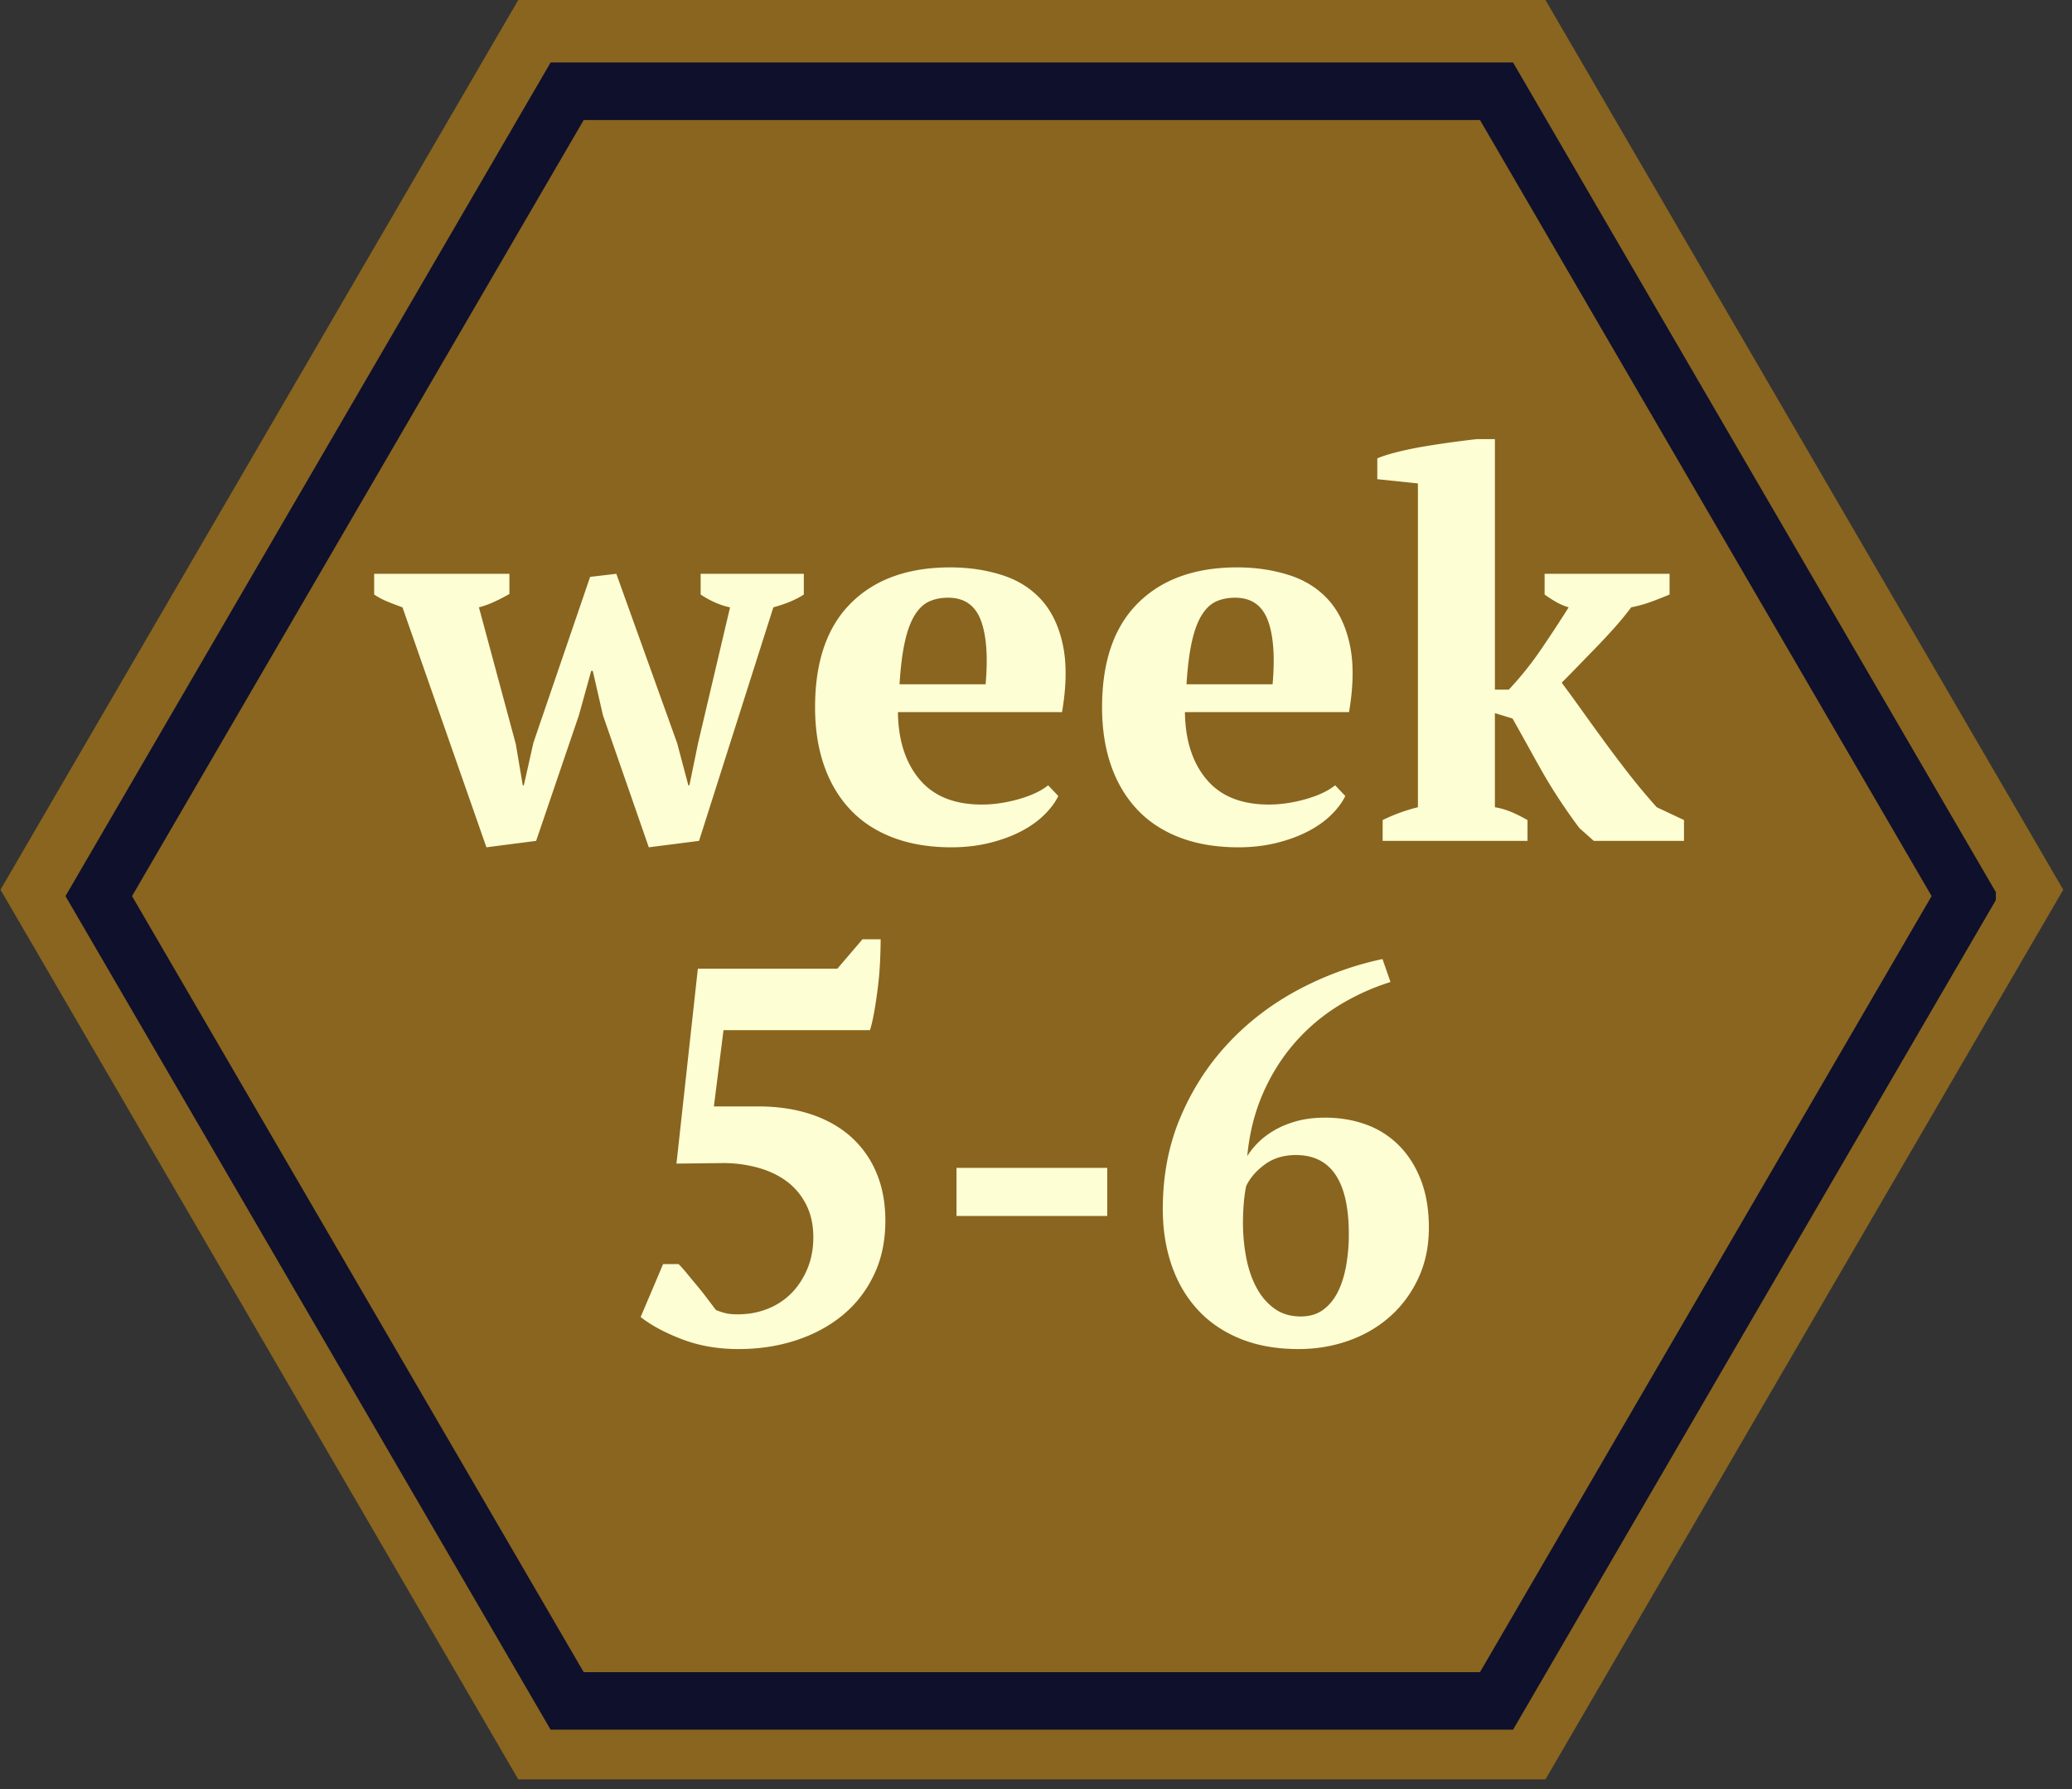
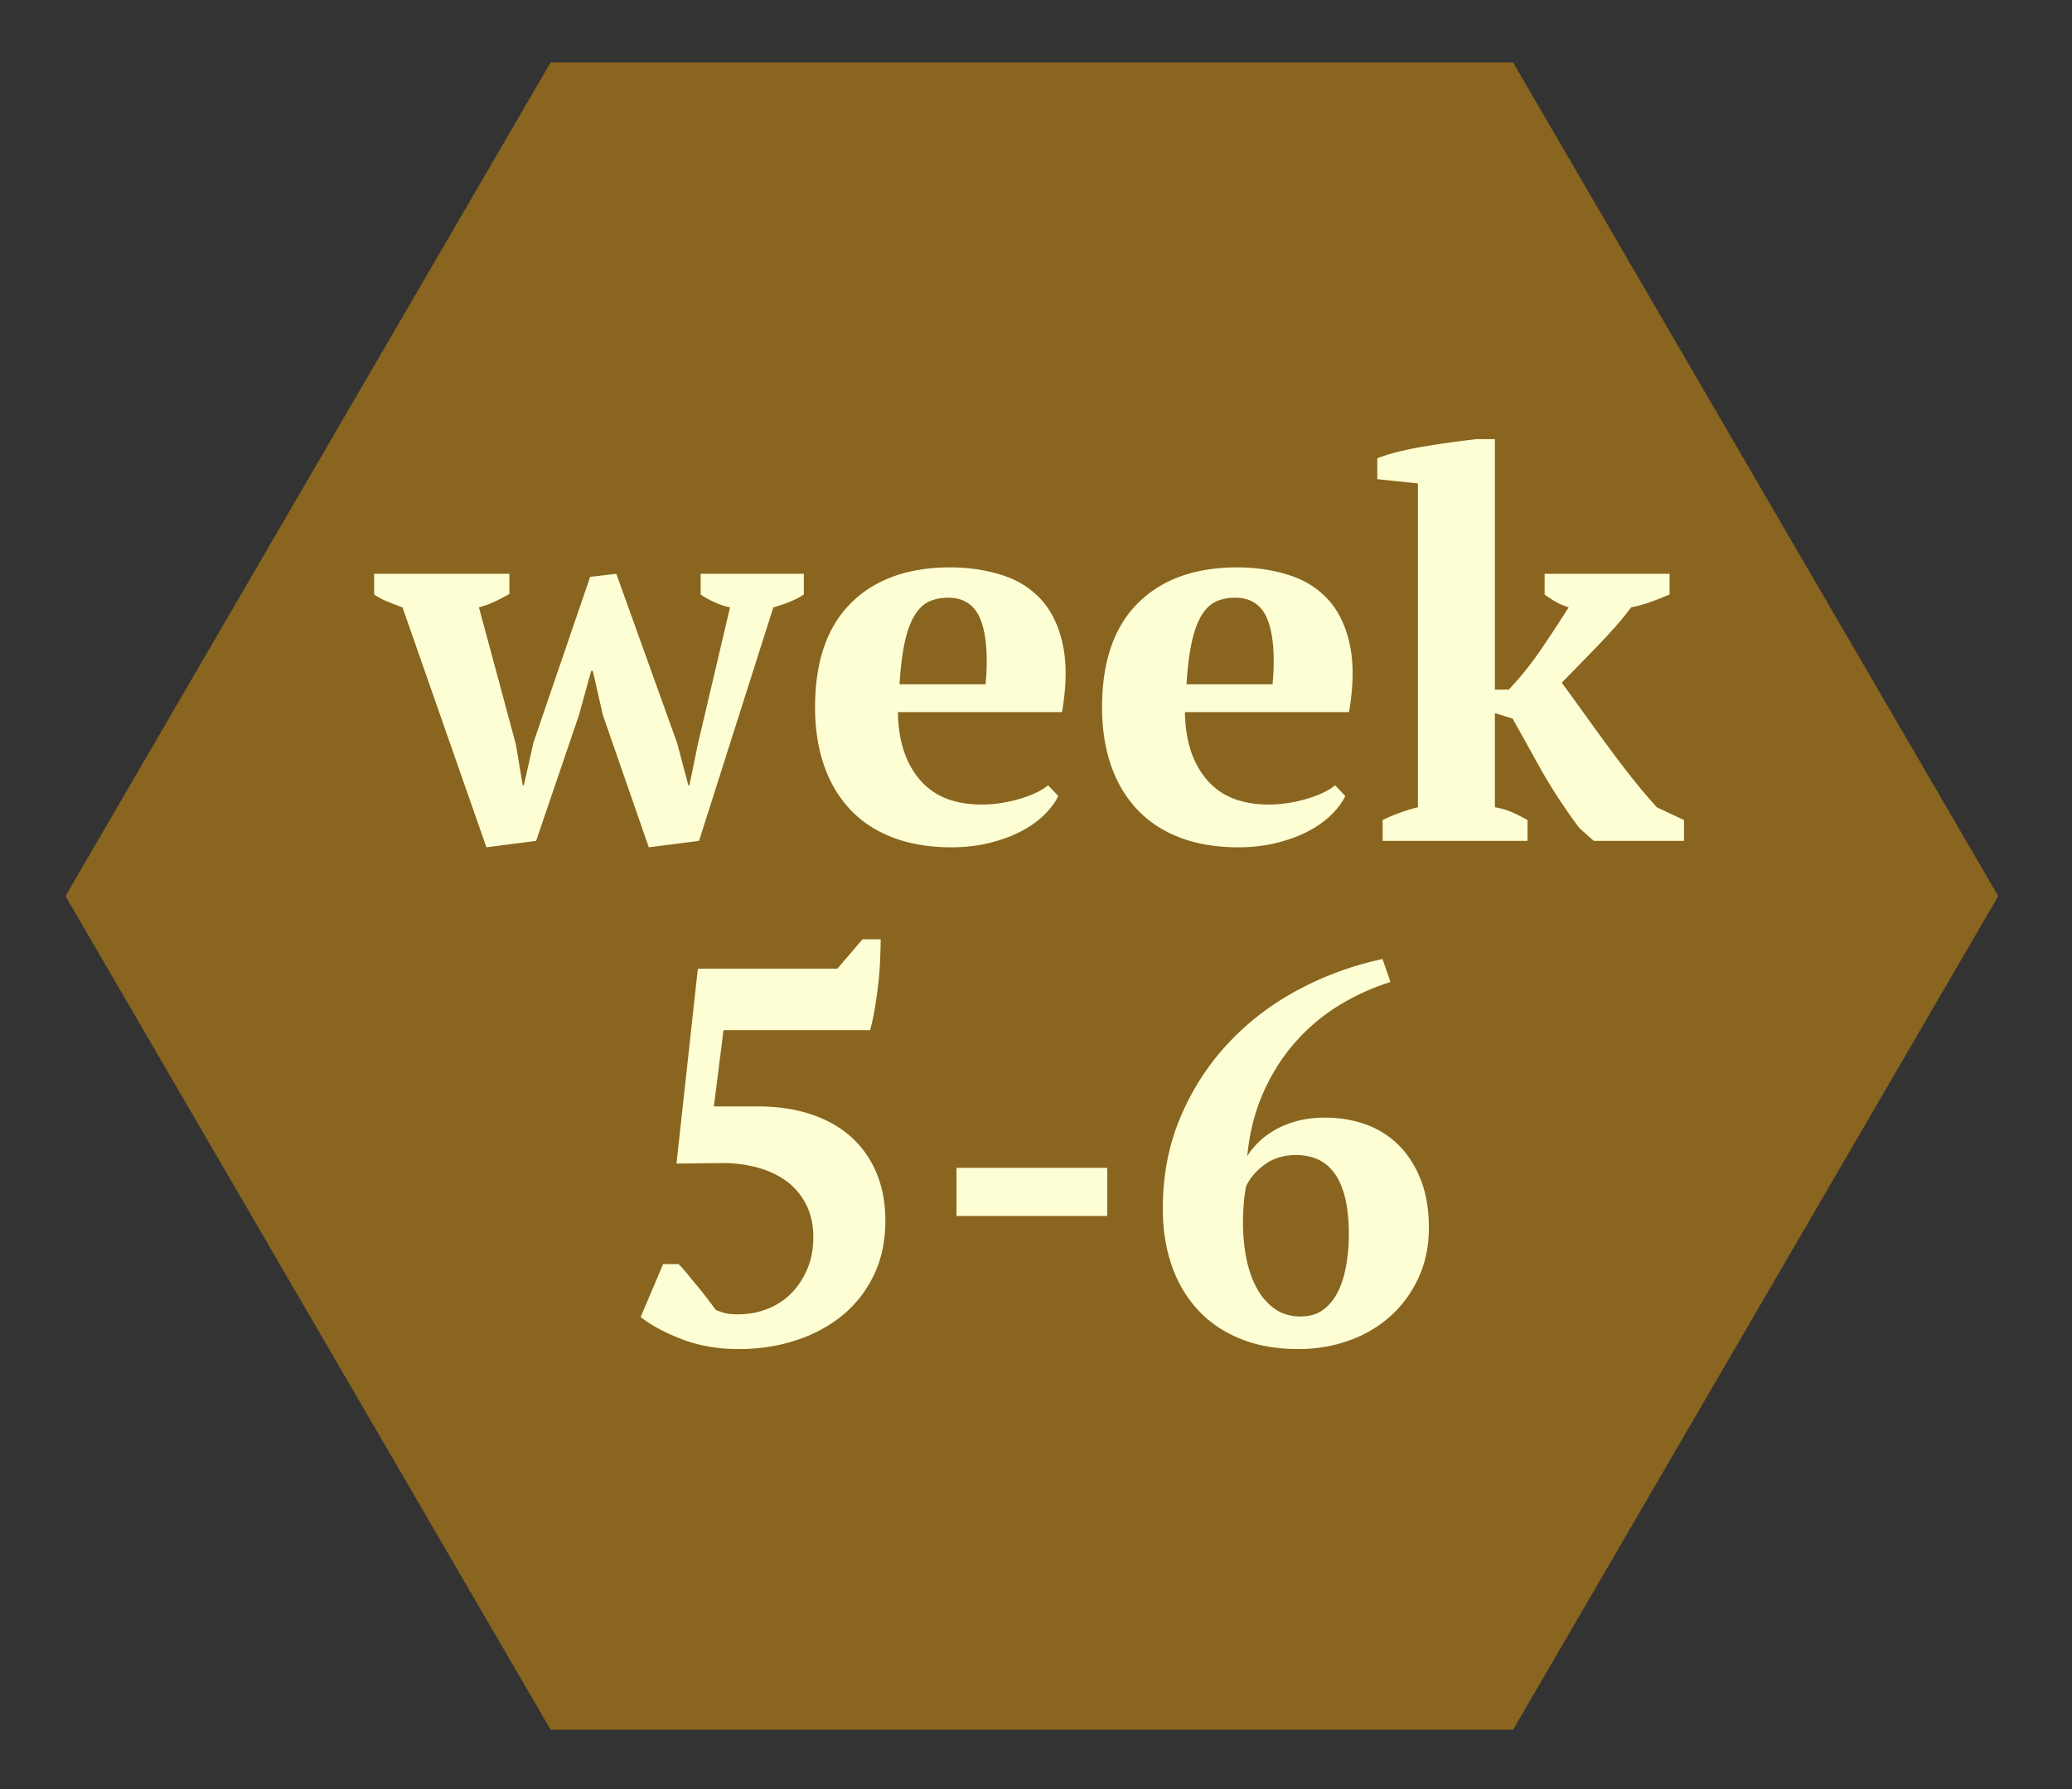
<svg xmlns="http://www.w3.org/2000/svg" width="323" viewBox="0 0 242.25 209.25" height="279" version="1.0">
  <rect x="0" y="0" width="242.25" height="209.25" fill="#333333" stroke="none" />
  <defs>
    <clipPath id="a">
-       <path d="M.059 0h241.386v208.082H.06Zm0 0" />
-     </clipPath>
+       </clipPath>
    <clipPath id="b">
      <path d="M241.227 104.043 180.69 208.082H60.594L.059 104.043 60.594 0H180.69Zm0 0" />
    </clipPath>
    <clipPath id="c">
      <path d="M7.656 7.305h226.196v194.968H7.656Zm0 0" />
    </clipPath>
    <clipPath id="d">
      <path d="m233.625 104.79-56.719 97.483H64.375L7.656 104.79 64.375 7.305h112.531Zm0 0" />
    </clipPath>
    <clipPath id="e">
      <path d="M7.656 7.309h225.692v194.96H7.656Zm0 0" />
    </clipPath>
    <clipPath id="f">
      <path d="m233.617 104.79-56.715 97.48H64.375L7.656 104.79 64.375 7.308h112.527Zm0 0" />
    </clipPath>
  </defs>
  <g clip-path="url(#a)">
    <g clip-path="url(#b)">
      <path fill="#89651f" d="M.059 0h241.41v208.082H.059Zm0 0" />
    </g>
  </g>
  <g clip-path="url(#c)">
    <g clip-path="url(#d)">
      <path fill="#89651f" d="M7.656 7.305h226.196v194.968H7.656Zm0 0" />
    </g>
  </g>
  <g clip-path="url(#e)">
    <g clip-path="url(#f)">
-       <path fill="none" d="m233.617 104.789-56.715 97.48H64.375L7.656 104.79l56.719-97.48h112.527Zm0 0" stroke="#0f102b" stroke-width="13.452" />
-     </g>
+       </g>
  </g>
  <path d="M100.84 109.838h2.124c0 .625-.023 1.438-.062 2.438a40.06 40.06 0 0 1-.25 3.062 55.54 55.54 0 0 1-.438 2.97c-.168.937-.336 1.655-.5 2.155H84.59l-1.125 8.922h5.188c2.25 0 4.289.305 6.125.906 1.832.606 3.394 1.481 4.687 2.625a11.616 11.616 0 0 1 2.985 4.188c.707 1.648 1.062 3.531 1.062 5.656 0 2.375-.45 4.492-1.344 6.344-.886 1.855-2.101 3.418-3.64 4.687-1.543 1.274-3.356 2.25-5.438 2.938-2.086.687-4.336 1.031-6.75 1.031-2.418 0-4.625-.386-6.625-1.156-2-.77-3.605-1.633-4.812-2.594l2.625-6.187h1.812c.29.293.625.668 1 1.125.375.46.77.937 1.188 1.437.414.5.812 1 1.187 1.5s.707.938 1 1.313c.414.168.801.293 1.156.375.352.086.82.125 1.407.125 1.25 0 2.414-.219 3.5-.657a8.037 8.037 0 0 0 2.781-1.843c.77-.79 1.383-1.739 1.844-2.844.457-1.102.687-2.32.687-3.656 0-1.457-.281-2.739-.844-3.844a7.691 7.691 0 0 0-2.28-2.719c-.962-.707-2.087-1.238-3.376-1.594a15.425 15.425 0 0 0-4.062-.53l-5.438.062 2.5-22.797h16.313ZM111.83 136.573h17.625v5.625H111.83ZM167.058 143.573c0 2.168-.407 4.125-1.22 5.875-.812 1.75-1.905 3.242-3.28 4.468-1.368 1.231-2.977 2.18-4.829 2.844-1.855.664-3.824 1-5.906 1-2.586 0-4.867-.406-6.844-1.219-1.98-.812-3.636-1.945-4.968-3.406-1.336-1.457-2.344-3.187-3.032-5.187-.687-2-1.03-4.188-1.03-6.563 0-3.914.687-7.492 2.062-10.734 1.375-3.25 3.226-6.125 5.562-8.625 2.332-2.5 5.05-4.582 8.156-6.25a37.452 37.452 0 0 1 9.907-3.625l.937 2.687a26.798 26.798 0 0 0-6.25 2.875 22.404 22.404 0 0 0-5.094 4.407c-1.48 1.73-2.687 3.687-3.625 5.875-.937 2.18-1.53 4.578-1.78 7.203.331-.54.757-1.07 1.28-1.594.52-.52 1.157-1 1.907-1.438.75-.437 1.613-.789 2.593-1.062.977-.27 2.094-.406 3.344-.406 1.707 0 3.3.273 4.781.812a10.36 10.36 0 0 1 3.829 2.438c1.082 1.086 1.937 2.43 2.562 4.031.625 1.605.938 3.469.938 5.594Zm-9.36.75c0-6.164-2.062-9.25-6.187-9.25-1.418 0-2.625.367-3.625 1.093-1 .731-1.73 1.575-2.188 2.532a16.047 16.047 0 0 0-.281 2.031 27.56 27.56 0 0 0-.094 2.219c0 1.418.125 2.781.375 4.093.25 1.313.645 2.481 1.188 3.5.539 1.024 1.238 1.844 2.093 2.47.852.624 1.883.937 3.094.937 1.04 0 1.914-.258 2.625-.782.707-.519 1.281-1.218 1.719-2.093.437-.875.758-1.895.969-3.063a21.05 21.05 0 0 0 .312-3.687ZM56.87 99.084l-9.813-28.062a37.294 37.294 0 0 1-1.718-.656 8.633 8.633 0 0 1-1.594-.844V67.1h15.812v2.36a22.65 22.65 0 0 1-1.75.906c-.586.273-1.187.492-1.812.656l4.312 16 .813 4.812h.125l1.125-5 6.625-19.375 3.062-.359 7.11 19.797 1.312 4.937h.125l1-4.875 3.75-15.937c-.46-.082-.992-.25-1.594-.5a10.614 10.614 0 0 1-1.843-1V67.1h12.062v2.422c-.875.586-2.062 1.086-3.562 1.5l-8.688 27.312-5.875.75-5.36-15.437-1.187-5.188h-.187l-1.438 5.188-5 14.687ZM123.732 93.084c-.336.711-.867 1.43-1.594 2.157-.73.73-1.625 1.375-2.687 1.937-1.063.563-2.293 1.024-3.688 1.375-1.398.352-2.906.531-4.531.531-2.586 0-4.875-.386-6.875-1.156-2-.77-3.668-1.875-5-3.312-1.336-1.438-2.344-3.157-3.031-5.157-.688-2-1.032-4.25-1.032-6.75 0-5.332 1.395-9.39 4.188-12.171 2.789-2.79 6.664-4.188 11.625-4.188 2.125 0 4.113.293 5.969.875 1.851.574 3.394 1.527 4.625 2.86 1.226 1.335 2.078 3.085 2.547 5.25.476 2.167.453 4.812-.079 7.937h-19.187c.039 3.293.883 5.918 2.531 7.875 1.645 1.96 4.07 2.937 7.281 2.937 1.375 0 2.801-.207 4.282-.625 1.476-.414 2.632-.957 3.468-1.625Zm-12.875-23.187c-.836 0-1.574.148-2.219.437-.648.293-1.21.825-1.687 1.594-.48.774-.868 1.813-1.157 3.125-.293 1.313-.5 2.969-.625 4.969h10.063c.289-3.25.101-5.75-.563-7.5-.668-1.75-1.937-2.625-3.812-2.625ZM157.286 93.084c-.336.711-.868 1.43-1.594 2.157-.73.73-1.625 1.375-2.688 1.937-1.062.563-2.293 1.024-3.687 1.375-1.399.352-2.906.531-4.531.531-2.586 0-4.875-.386-6.875-1.156-2-.77-3.668-1.875-5-3.312-1.336-1.438-2.344-3.157-3.032-5.157-.687-2-1.03-4.25-1.03-6.75 0-5.332 1.394-9.39 4.187-12.171 2.789-2.79 6.664-4.188 11.625-4.188 2.125 0 4.113.293 5.968.875 1.852.574 3.395 1.527 4.625 2.86 1.227 1.335 2.078 3.085 2.547 5.25.477 2.167.453 4.812-.078 7.937h-19.187c.039 3.293.882 5.918 2.53 7.875 1.645 1.96 4.071 2.937 7.282 2.937 1.375 0 2.8-.207 4.281-.625 1.477-.414 2.633-.957 3.47-1.625ZM144.41 69.897c-.836 0-1.575.148-2.22.437-.648.293-1.21.825-1.687 1.594-.48.774-.867 1.813-1.156 3.125-.293 1.313-.5 2.969-.625 4.969h10.063c.289-3.25.101-5.75-.563-7.5-.668-1.75-1.937-2.625-3.812-2.625ZM180.59 67.1h14.609v2.422c-.793.336-1.532.625-2.22.875-.687.25-1.444.46-2.265.625a36.521 36.521 0 0 1-2.031 2.469c-.73.812-1.46 1.593-2.187 2.343-.73.75-1.43 1.47-2.094 2.157-.668.687-1.274 1.304-1.813 1.843.625.836 1.352 1.836 2.188 3a353.673 353.673 0 0 0 2.687 3.72c.957 1.312 1.961 2.648 3.016 4a73.973 73.973 0 0 0 3.219 3.843l3.187 1.5v2.437H186.34l-1.687-1.5a66.21 66.21 0 0 1-2.531-3.625 56.952 56.952 0 0 1-1.97-3.25c-.585-1.039-1.148-2.05-1.687-3.03a876.798 876.798 0 0 0-1.625-2.907l-2.062-.625v11a8.842 8.842 0 0 1 1.937.562c.582.25 1.207.563 1.875.938v2.437h-16.937v-2.437a20.876 20.876 0 0 1 4.125-1.5v-37.86l-4.75-.5V53.6c.582-.25 1.375-.5 2.375-.75s2.062-.469 3.187-.656c1.125-.188 2.227-.352 3.313-.5 1.082-.145 2-.258 2.75-.344h2.125v29.297h1.625a38.45 38.45 0 0 0 3.844-4.813 164.73 164.73 0 0 0 3.156-4.812 7.072 7.072 0 0 1-1.469-.625c-.437-.25-.887-.54-1.344-.875Zm0 0" fill="#fdfed4" />
</svg>